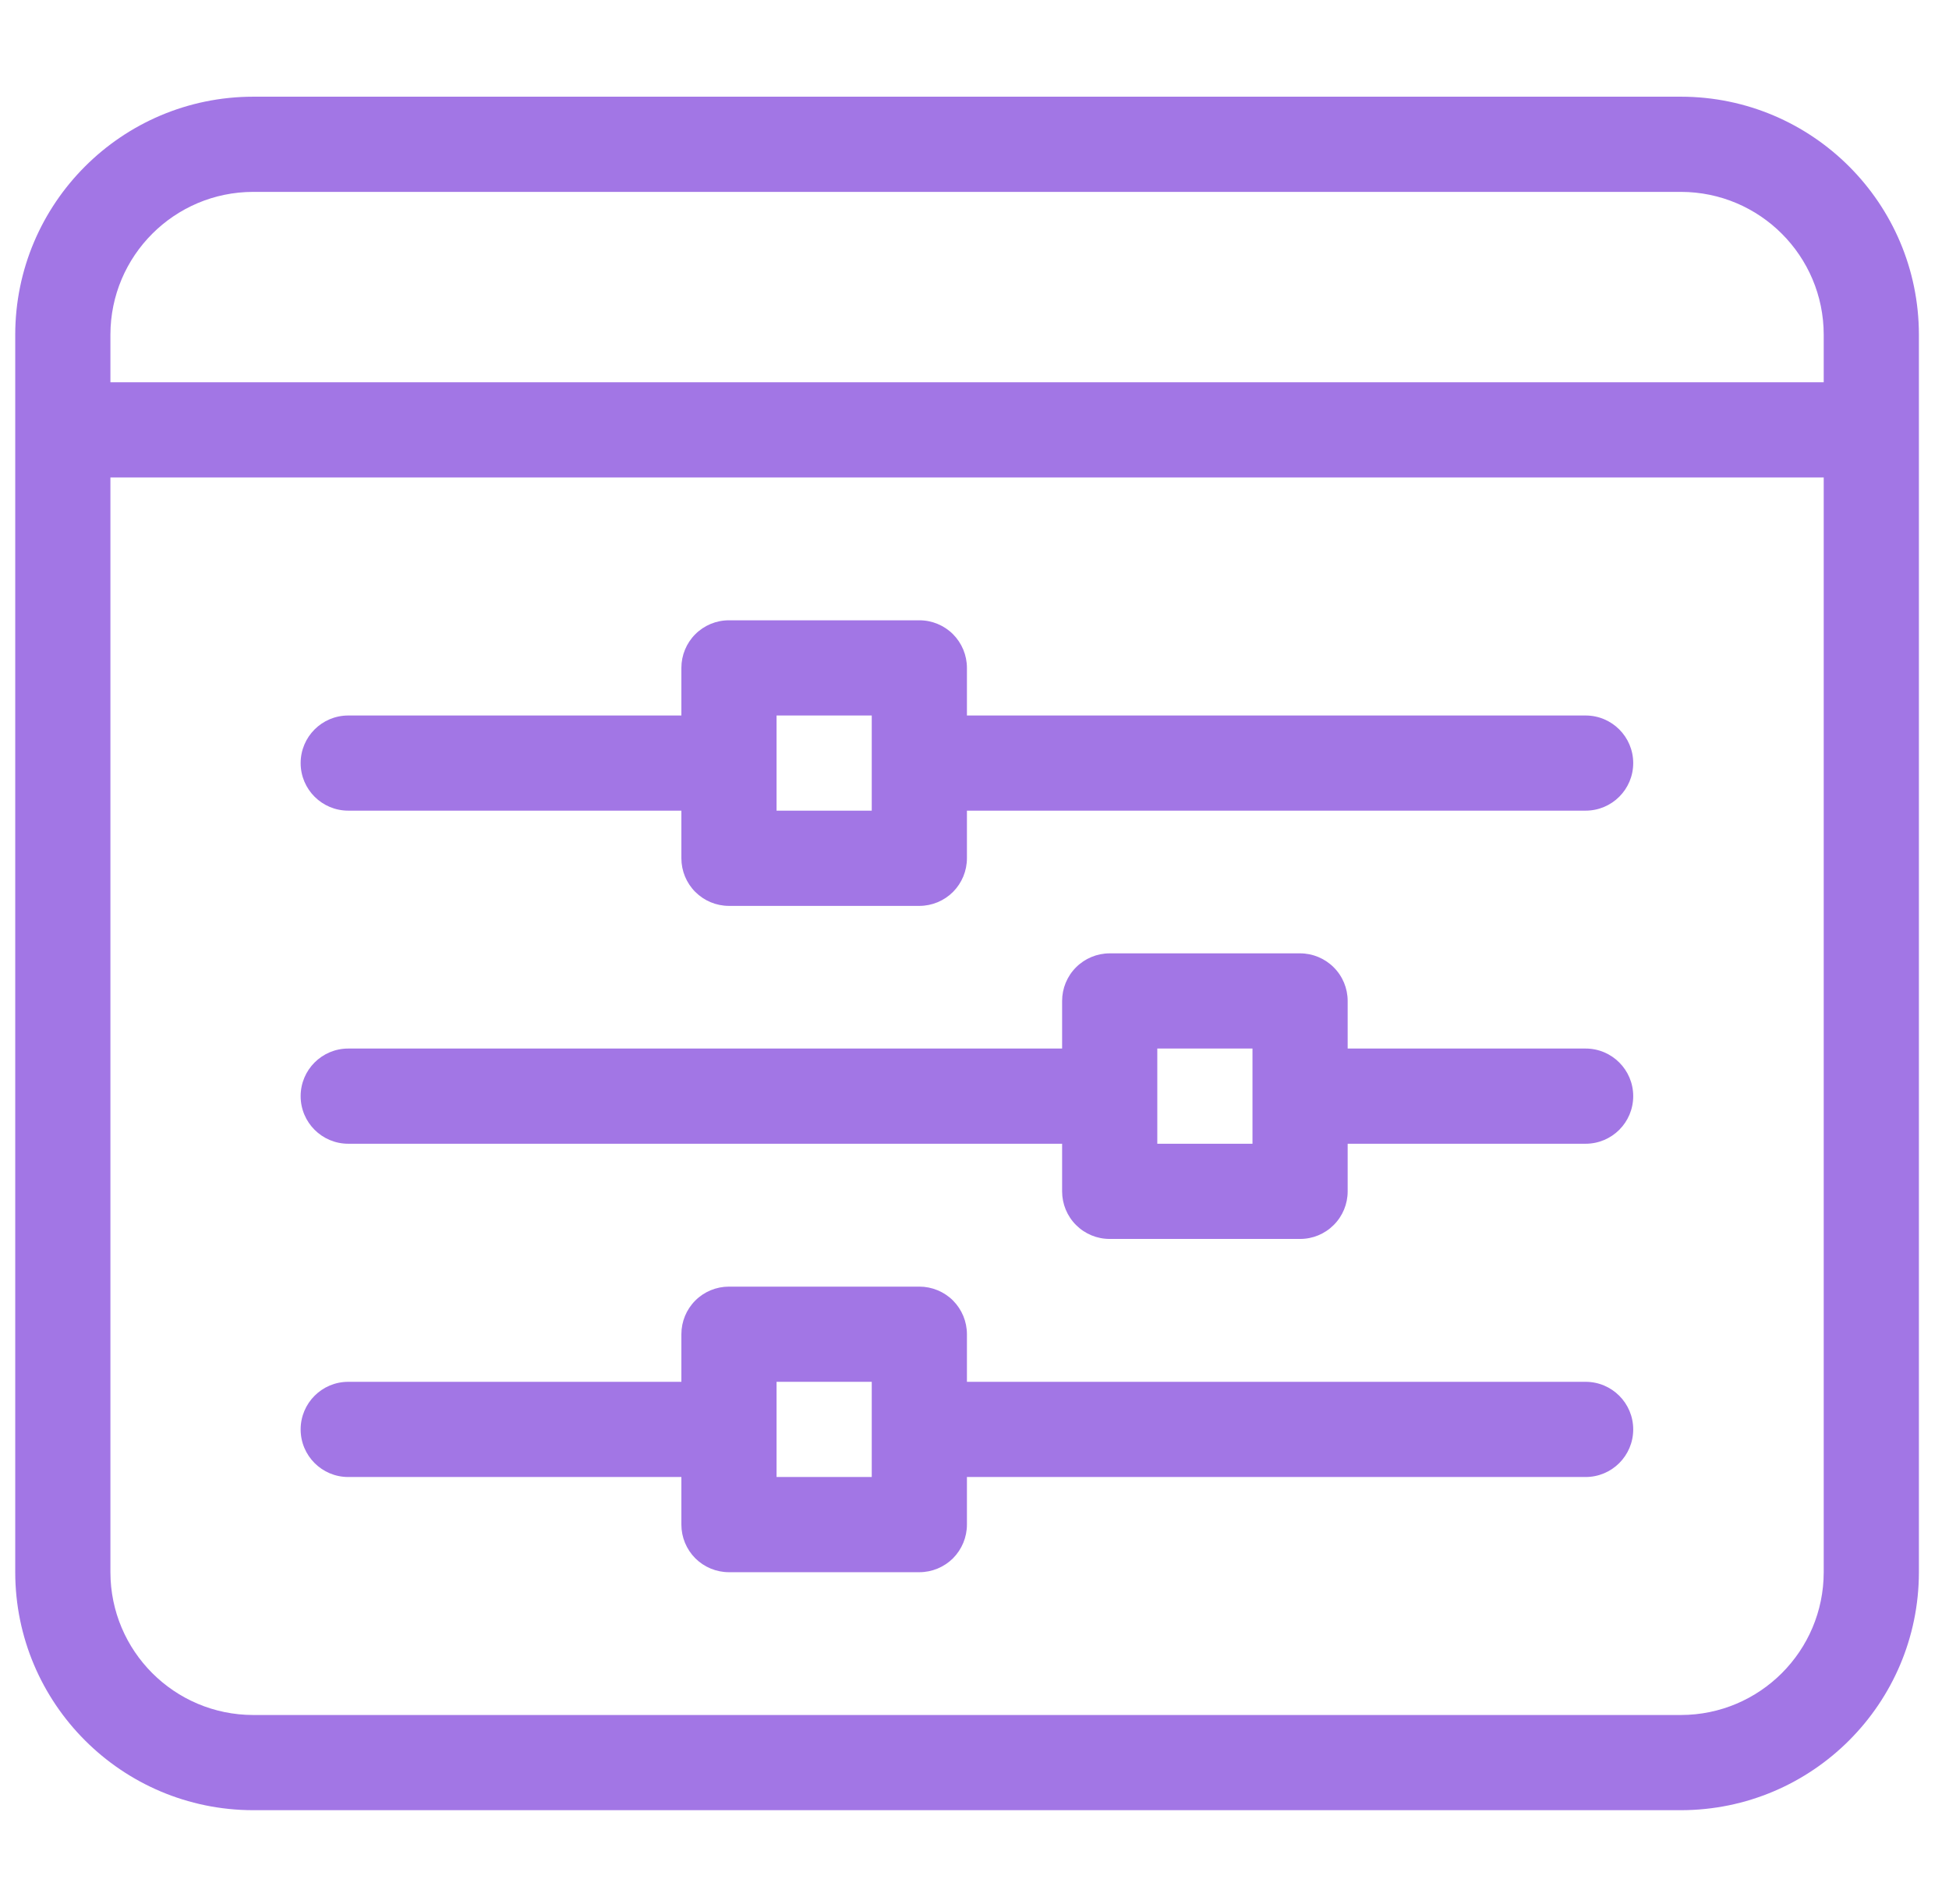
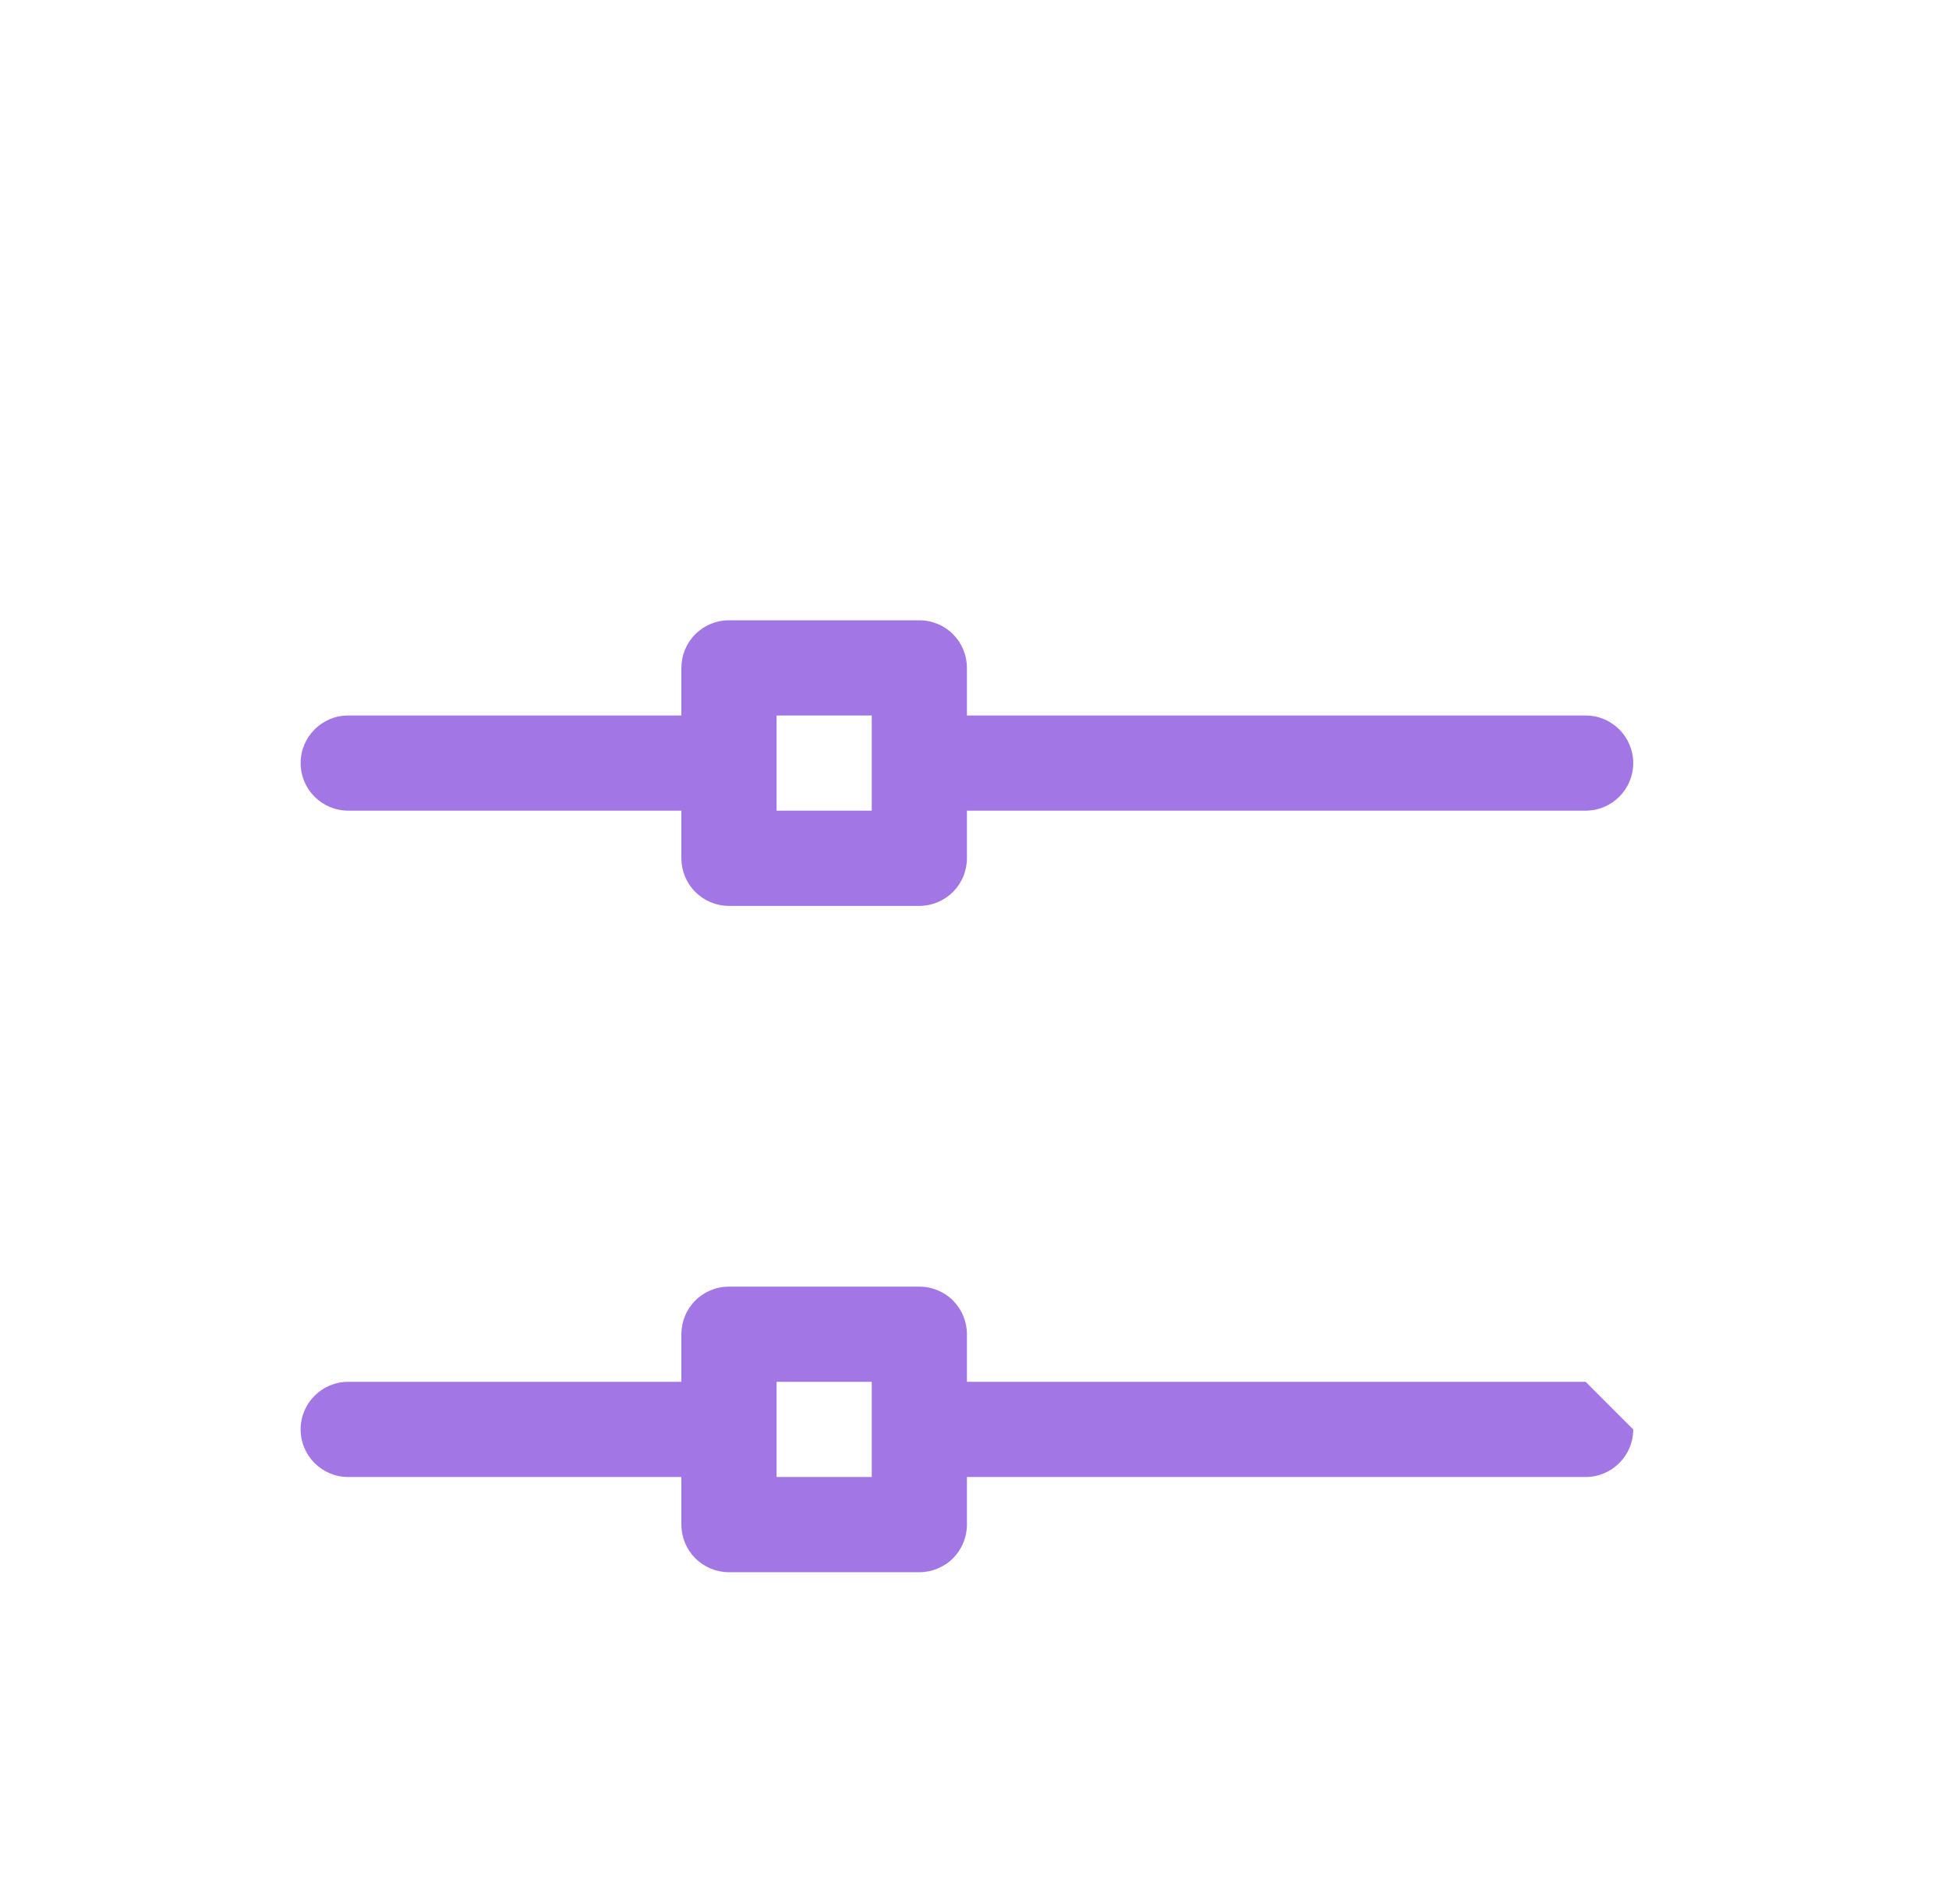
<svg xmlns="http://www.w3.org/2000/svg" width="43" height="42" viewBox="0 0 43 42" fill="none">
  <g clip-path="url(#clip0_5090_5589)">
-     <path d="M37.086 2.133H5.586C2.688 2.136 0.339 4.485 0.336 7.383V34.683C0.339 37.581 2.688 39.93 5.586 39.933H37.086C39.984 39.93 42.333 37.581 42.336 34.683V7.383C42.333 4.485 39.984 2.136 37.086 2.133ZM5.586 4.233H37.086C38.825 4.235 40.234 5.644 40.236 7.383V8.433H2.436V7.383C2.438 5.644 3.847 4.235 5.586 4.233ZM37.086 37.833H5.586C3.847 37.831 2.438 36.422 2.436 34.683V10.533H40.236V34.683C40.234 36.422 38.825 37.831 37.086 37.833Z" fill="#A276E5" />
    <path d="M34.983 15.784H21.333V14.733C21.333 14.455 21.222 14.188 21.026 13.991C20.829 13.794 20.561 13.683 20.283 13.684H16.083C15.804 13.683 15.537 13.794 15.34 13.991C15.143 14.188 15.033 14.455 15.033 14.733V15.784H7.683C7.103 15.784 6.633 16.254 6.633 16.834C6.633 17.413 7.103 17.883 7.683 17.883H15.033V18.933C15.033 19.212 15.143 19.479 15.34 19.676C15.537 19.873 15.804 19.984 16.083 19.984H20.283C20.561 19.984 20.829 19.873 21.026 19.676C21.222 19.479 21.333 19.212 21.333 18.933V17.883H34.983C35.563 17.883 36.033 17.413 36.033 16.834C36.033 16.254 35.563 15.784 34.983 15.784ZM19.233 17.883H17.133V15.784H19.233V17.883Z" fill="#A276E5" />
-     <path d="M34.983 23.131H29.733V22.081C29.733 21.803 29.623 21.536 29.425 21.339C29.228 21.142 28.961 21.031 28.683 21.031H24.483C24.204 21.031 23.937 21.142 23.74 21.339C23.543 21.536 23.433 21.803 23.433 22.081V23.131H7.683C7.103 23.131 6.633 23.601 6.633 24.181C6.633 24.761 7.103 25.231 7.683 25.231H23.433V26.282C23.433 26.56 23.543 26.827 23.74 27.024C23.937 27.221 24.204 27.332 24.483 27.331H28.683C28.961 27.332 29.228 27.221 29.425 27.024C29.623 26.827 29.733 26.56 29.733 26.282V25.231H34.983C35.563 25.231 36.033 24.761 36.033 24.181C36.033 23.601 35.563 23.131 34.983 23.131ZM27.633 25.231H25.533V23.131H27.633V25.231Z" fill="#A276E5" />
-     <path d="M34.983 30.483H21.333V29.433C21.333 29.154 21.222 28.887 21.026 28.69C20.829 28.493 20.561 28.383 20.283 28.383H16.083C15.804 28.383 15.537 28.493 15.34 28.69C15.143 28.887 15.033 29.154 15.033 29.433V30.483H7.683C7.103 30.483 6.633 30.953 6.633 31.533C6.633 32.113 7.103 32.583 7.683 32.583H15.033V33.633C15.033 33.911 15.143 34.178 15.34 34.376C15.537 34.572 15.804 34.683 16.083 34.683H20.283C20.561 34.683 20.829 34.572 21.026 34.376C21.222 34.178 21.333 33.911 21.333 33.633V32.583H34.983C35.563 32.583 36.033 32.113 36.033 31.533C36.033 30.953 35.563 30.483 34.983 30.483ZM19.233 32.583H17.133V30.483H19.233V32.583Z" fill="#A276E5" />
+     <path d="M34.983 30.483H21.333V29.433C21.333 29.154 21.222 28.887 21.026 28.69C20.829 28.493 20.561 28.383 20.283 28.383H16.083C15.804 28.383 15.537 28.493 15.34 28.69C15.143 28.887 15.033 29.154 15.033 29.433V30.483H7.683C7.103 30.483 6.633 30.953 6.633 31.533C6.633 32.113 7.103 32.583 7.683 32.583H15.033V33.633C15.033 33.911 15.143 34.178 15.34 34.376C15.537 34.572 15.804 34.683 16.083 34.683H20.283C20.561 34.683 20.829 34.572 21.026 34.376C21.222 34.178 21.333 33.911 21.333 33.633V32.583H34.983C35.563 32.583 36.033 32.113 36.033 31.533ZM19.233 32.583H17.133V30.483H19.233V32.583Z" fill="#A276E5" />
  </g>
  <defs>
    <clipPath id="clip0_5090_5589">
      <rect width="42" height="42" fill="white" transform="translate(0.336)" />
    </clipPath>
  </defs>
</svg>